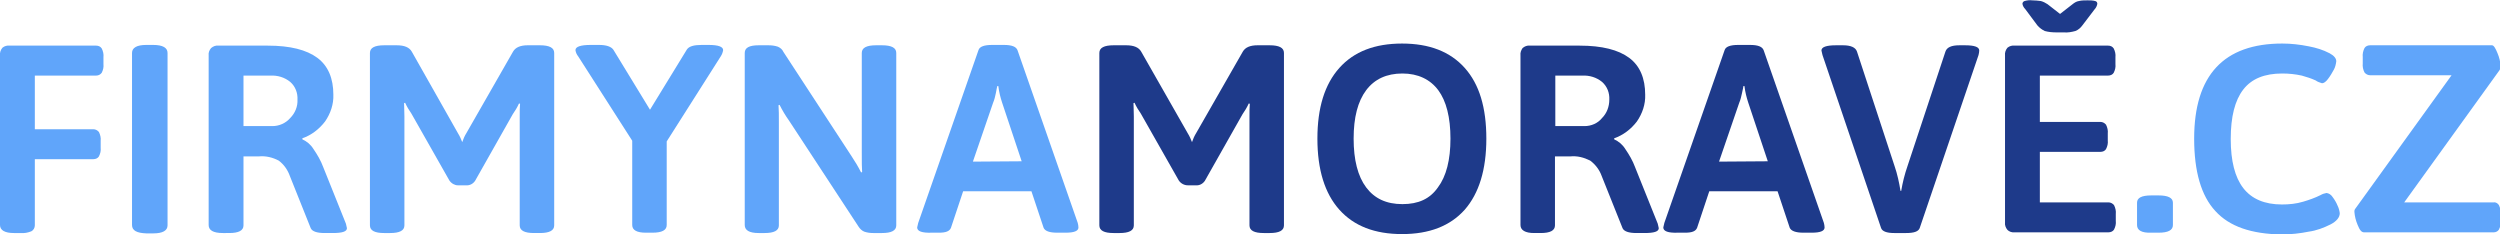
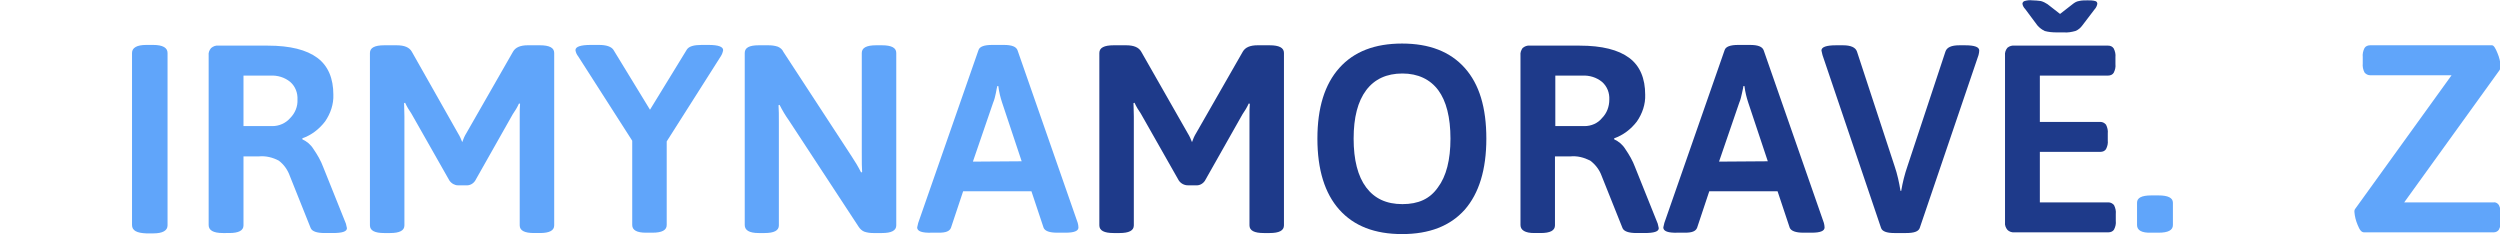
<svg xmlns="http://www.w3.org/2000/svg" version="1.1" id="Vrstva_1" x="0px" y="0px" viewBox="0 0 717.7 67.3" style="enable-background:new 0 0 717.7 67.3;" xml:space="preserve">
  <style type="text/css">
	.st0{fill:#60A5FA;}
	.st1{fill:#1E3A8A;}
</style>
  <g>
-     <path class="st0" d="M0,64.6V15.9c-0.1-0.8,0.2-1.6,0.7-2.2c0.6-0.5,1.4-0.7,2.1-0.6h24.8c0.6,0,1.2,0.2,1.6,0.8   c0.4,0.8,0.6,1.7,0.5,2.5v2c0.1,0.9-0.1,1.7-0.5,2.5c-0.4,0.5-0.9,0.8-1.6,0.8H10v15.4h16.8c0.6,0,1.2,0.3,1.6,0.8   c0.4,0.8,0.6,1.7,0.5,2.5v2c0.1,0.9-0.1,1.7-0.5,2.5c-0.3,0.5-0.9,0.8-1.6,0.8H10v19c0,0.7-0.4,1.4-1,1.7c-1,0.4-2,0.6-3.1,0.5H4   C1.4,66.9,0,66.1,0,64.6z" />
    <path class="st0" d="M37.9,64.6V15.2c0-1.5,1.4-2.3,4.1-2.3H44c2.7,0,4.1,0.8,4.1,2.3v49.5c0,1.5-1.4,2.3-4.1,2.3H42   C39.3,66.9,37.9,66.2,37.9,64.6z" />
    <path class="st0" d="M59.9,64.6V15.9c-0.1-0.8,0.2-1.5,0.7-2.1c0.6-0.5,1.3-0.8,2.1-0.7h14.2c6.4,0,11.1,1.2,14.2,3.5   c3.1,2.3,4.6,5.9,4.6,10.6c0.1,2.7-0.8,5.4-2.4,7.7c-1.7,2.2-3.9,3.9-6.5,4.8V40c1.3,0.6,2.4,1.5,3.2,2.8c1.1,1.6,2.1,3.3,2.8,5.2   l6.5,16.2c0.1,0.4,0.2,0.9,0.3,1.3c0,1-1.4,1.4-4.1,1.4h-2.3c-2.3,0-3.6-0.5-4-1.4l-6-15c-0.6-1.7-1.7-3.3-3.2-4.4   c-1.7-0.9-3.7-1.4-5.7-1.2h-4.4v19.8c0,1.5-1.4,2.2-4.1,2.2H64C61.2,66.9,59.9,66.1,59.9,64.6z M78.2,36.2c1.9,0,3.8-0.8,5.1-2.3   c1.4-1.4,2.2-3.3,2.1-5.3c0.1-1.9-0.6-3.8-2.1-5.1c-1.6-1.3-3.6-1.9-5.7-1.8h-7.7v14.5L78.2,36.2z" />
    <path class="st0" d="M129,51.8l-10.9-19.2c-0.7-1-1.3-2-1.8-3.1l-0.3,0.1c0,0.9,0.1,2.2,0.1,3.9v31.2c0,1.5-1.4,2.2-4.1,2.2h-1.7   c-2.7,0-4.1-0.7-4.1-2.2V15.2c0-1.5,1.4-2.2,4.1-2.2h3.6c2.2,0,3.6,0.6,4.3,1.8l13.3,23.5c0.5,0.8,0.9,1.7,1.2,2.5   c0.3-0.9,0.7-1.8,1.2-2.6l13.4-23.4c0.7-1.2,2.1-1.8,4.2-1.8h3.5c2.7,0,4.1,0.7,4.1,2.2v49.5c0,1.5-1.4,2.2-4.1,2.2h-1.7   c-2.7,0-4.1-0.7-4.1-2.2v-31c0-1.7,0-3,0.1-3.9l-0.3-0.1c-0.5,1.1-1.1,2.1-1.8,3.1l-10.8,19.1c-0.6,0.9-1.6,1.4-2.6,1.3h-2.4   C130.6,53.2,129.6,52.7,129,51.8z" />
    <path class="st0" d="M181.5,64.6V40.4L166,16.2c-0.4-0.5-0.7-1.1-0.8-1.8c0-1,1.5-1.5,4.4-1.5h2.4c2.1,0,3.5,0.5,4.1,1.4l10.5,17.2   l10.6-17.3c0.6-0.9,2-1.3,4.2-1.3h2c2.8,0,4.2,0.5,4.2,1.5c-0.1,0.6-0.3,1.2-0.7,1.8l-15.5,24.4v24c0,1.5-1.4,2.2-4.1,2.2h-1.9   C182.9,66.8,181.5,66.1,181.5,64.6z" />
    <path class="st0" d="M213.8,64.6V15.2c0-1.5,1.3-2.2,4-2.2h2.8c0.9,0,1.8,0.1,2.7,0.4c0.7,0.3,1.3,0.8,1.6,1.5l19.6,30   c1,1.5,1.9,3,2.7,4.6l0.3-0.1c-0.1-1.2-0.1-2.9-0.1-5.2V15.2c0-1.5,1.4-2.2,4.1-2.2h1.7c2.7,0,4.1,0.7,4.1,2.2v49.5   c0,1.5-1.4,2.2-4.1,2.2h-2.5c-0.9,0-1.7-0.1-2.6-0.4c-0.7-0.3-1.2-0.8-1.6-1.4l-20-30.5c-1-1.4-1.9-2.9-2.7-4.5l-0.3,0.1   c0.1,1.2,0.1,2.9,0.1,5.2v29.3c0,1.5-1.4,2.2-4.1,2.2h-1.7C215.1,66.9,213.8,66.1,213.8,64.6z" />
    <path class="st0" d="M263.3,65.3c0.1-0.4,0.2-0.9,0.3-1.3l17.3-49.6c0.3-1,1.6-1.5,3.9-1.5h3.4c2.3,0,3.5,0.5,3.9,1.5L309.4,64   c0.1,0.4,0.2,0.9,0.2,1.3c0,1-1.2,1.5-3.7,1.5h-2.4c-2.3,0-3.5-0.5-3.9-1.4l-3.5-10.5h-19.6L273,65.4c-0.4,1-1.5,1.4-3.4,1.4h-2.1   C264.7,66.9,263.3,66.4,263.3,65.3z M293.3,46.3l-5.6-16.8c-0.5-1.5-0.9-3.1-1.1-4.8h-0.3c-0.1,0.3-0.2,1-0.4,2   c-0.2,0.9-0.4,1.9-0.8,2.8l-5.8,16.9L293.3,46.3z" />
    <path class="st1" d="M338.4,51.8l-10.9-19.2c-0.7-1-1.3-2-1.8-3.1l-0.3,0.1c0,0.9,0.1,2.2,0.1,3.9v31.2c0,1.5-1.4,2.2-4.1,2.2h-1.7   c-2.7,0-4.1-0.7-4.1-2.2V15.2c0-1.5,1.4-2.2,4.1-2.2h3.6c2.2,0,3.6,0.6,4.3,1.8L341,38.3c0.5,0.8,0.9,1.7,1.2,2.5   c0.3-0.9,0.7-1.8,1.2-2.6l13.4-23.4c0.7-1.2,2.1-1.8,4.2-1.8h3.5c2.7,0,4.1,0.7,4.1,2.2v49.5c0,1.5-1.4,2.2-4.1,2.2h-1.7   c-2.7,0-4.1-0.7-4.1-2.2v-31c0-1.7,0-3,0.1-3.9l-0.3-0.1c-0.5,1.1-1.1,2.1-1.8,3.1l-10.8,19.1c-0.6,0.9-1.6,1.4-2.6,1.3H341   C340,53.2,339,52.7,338.4,51.8z" />
    <path class="st1" d="M384.5,60.2c-4.2-4.7-6.3-11.5-6.3-20.4s2.1-15.6,6.3-20.3c4.2-4.7,10.2-7,18-7s13.8,2.3,18,7   c4.2,4.7,6.2,11.4,6.2,20.3s-2.1,15.7-6.2,20.4c-4.2,4.7-10.2,7-18,7C394.7,67.2,388.7,64.9,384.5,60.2z M412.8,53.8   c2.4-3.2,3.6-7.9,3.6-14s-1.2-10.8-3.5-13.9s-5.8-4.8-10.3-4.8s-8,1.6-10.4,4.8s-3.6,7.8-3.6,13.9s1.2,10.8,3.6,14   c2.4,3.2,5.8,4.8,10.4,4.8S410.5,57.1,412.8,53.8z" />
    <path class="st1" d="M436.5,64.6V15.9c-0.1-0.8,0.2-1.5,0.6-2.1c0.6-0.5,1.3-0.8,2.1-0.7h14.3c6.4,0,11.1,1.2,14.2,3.5   s4.6,5.9,4.6,10.6c0.1,2.7-0.8,5.4-2.4,7.7c-1.7,2.2-3.9,3.9-6.5,4.8V40c1.3,0.6,2.4,1.5,3.2,2.8c1.1,1.6,2.1,3.3,2.8,5.2l6.5,16.2   c0.1,0.4,0.2,0.9,0.3,1.3c0,1-1.4,1.4-4.1,1.4h-2.3c-2.3,0-3.6-0.5-4-1.4l-6-15c-0.6-1.7-1.8-3.3-3.3-4.4c-1.8-0.9-3.7-1.4-5.7-1.2   h-4.4v19.8c0,1.5-1.4,2.2-4.1,2.2h-1.9C437.9,66.9,436.5,66.1,436.5,64.6z M454.9,36.2c1.9,0,3.8-0.8,5-2.3   c1.4-1.4,2.1-3.3,2.1-5.3c0.1-1.9-0.6-3.8-2.1-5.1c-1.6-1.3-3.6-1.9-5.7-1.8h-7.7v14.5L454.9,36.2z" />
    <path class="st1" d="M477.5,65.3c0.1-0.4,0.2-0.9,0.3-1.3l17.3-49.6c0.3-1,1.6-1.5,3.9-1.5h3.4c2.3,0,3.5,0.5,3.9,1.5L523.6,64   c0.1,0.4,0.2,0.9,0.2,1.3c0,1-1.2,1.5-3.7,1.5h-2.4c-2.2,0-3.5-0.5-3.9-1.4l-3.5-10.5h-19.6l-3.5,10.5c-0.4,1-1.5,1.4-3.4,1.4h-2.1   C478.9,66.9,477.5,66.4,477.5,65.3z M507.5,46.3l-5.6-16.8c-0.5-1.5-0.9-3.1-1.1-4.8h-0.3c0,0.3-0.2,1-0.4,2   c-0.2,0.9-0.4,1.9-0.8,2.8l-5.8,16.9L507.5,46.3z" />
    <path class="st1" d="M540,65.4l-16.8-49.6c-0.1-0.4-0.2-0.9-0.3-1.3c0-1,1.4-1.5,4.2-1.5h2c2.2,0,3.6,0.6,4,1.8l10.8,32.9   c0.8,2.3,1.3,4.7,1.7,7.1h0.2c0.4-2.4,1-4.8,1.8-7.1l10.9-32.9c0.4-1.2,1.7-1.8,4-1.8h1.6c2.8,0,4.1,0.5,4.1,1.5   c0,0.4-0.1,0.9-0.2,1.3l-16.9,49.7c-0.4,1-1.7,1.4-3.9,1.4h-3.4C541.6,66.9,540.3,66.4,540,65.4z" />
    <path class="st1" d="M576.3,66c-0.5-0.6-0.8-1.4-0.7-2.1v-48c-0.1-0.8,0.2-1.6,0.7-2.2c0.6-0.5,1.4-0.7,2.1-0.6h26.8   c0.6,0,1.2,0.2,1.6,0.8c0.4,0.8,0.6,1.7,0.5,2.5v2c0.1,0.9-0.1,1.7-0.5,2.5c-0.3,0.5-0.9,0.8-1.6,0.8h-19.6V35H603   c0.6,0,1.2,0.3,1.6,0.8c0.4,0.8,0.6,1.7,0.5,2.5v2c0.1,0.9-0.1,1.7-0.5,2.5c-0.3,0.5-0.9,0.8-1.6,0.8h-17.4v14.5h19.7   c0.6,0,1.2,0.3,1.6,0.8c0.4,0.8,0.6,1.7,0.5,2.5v2c0.1,0.9-0.1,1.7-0.5,2.5c-0.3,0.5-0.9,0.8-1.6,0.8h-26.9   C577.6,66.8,576.8,66.5,576.3,66z M587,8.9c-0.8-0.4-1.5-0.9-2.1-1.6l-3.5-4.7c-0.4-0.4-0.7-0.9-0.8-1.5c0-0.4,0.3-0.7,0.6-0.8   c0.7-0.2,1.5-0.3,2.2-0.2c0.8,0,1.7,0.1,2.5,0.2c0.7,0.2,1.3,0.5,1.9,0.9l3.6,2.8l3.6-2.8c0.5-0.4,1.1-0.8,1.8-0.9   c0.8-0.2,1.7-0.2,2.5-0.2c0.7,0,1.5,0,2.2,0.2c0.4,0.1,0.6,0.4,0.6,0.8c-0.1,0.6-0.4,1.2-0.8,1.6l-3.5,4.6c-0.5,0.7-1.2,1.3-2,1.6   c-1.1,0.3-2.2,0.5-3.3,0.4h-2.1C589.2,9.3,588.1,9.2,587,8.9z" />
    <path class="st0" d="M613.5,64.6v-6.4c0-1.4,1.3-2.1,4.1-2.1h2.1c2.7,0,4.1,0.7,4.1,2.1v6.4c0,1.5-1.4,2.2-4.1,2.2h-2.1   C614.8,66.9,613.5,66.1,613.5,64.6z" />
-     <path class="st0" d="M636,60.6c-4.1-4.4-6.1-11.4-6.1-20.8c0-18.2,8.5-27.3,25.3-27.3c2.6,0,5.1,0.3,7.6,0.8c2.1,0.4,4.1,1,6,2   c1.3,0.7,1.9,1.5,1.9,2.3c-0.1,0.8-0.3,1.7-0.7,2.4c-0.5,0.9-1,1.8-1.7,2.7c-0.6,0.8-1.2,1.2-1.7,1.2c-0.6-0.2-1.3-0.4-1.8-0.8   c-1.3-0.6-2.6-1-4-1.4c-1.8-0.4-3.7-0.6-5.6-0.6c-5.1,0-8.8,1.5-11.2,4.6c-2.4,3.1-3.6,7.8-3.6,14.2c0,6.3,1.2,11,3.6,14.1   c2.4,3.1,6.1,4.7,11.1,4.7c2.1,0,4.1-0.2,6.1-0.8c1.7-0.5,3.4-1.1,5-1.9c0.5-0.3,1.1-0.5,1.7-0.6c0.7,0.1,1.3,0.5,1.7,1.1   c0.6,0.8,1.1,1.6,1.5,2.6c0.3,0.6,0.5,1.3,0.6,2.1c0,1.2-0.9,2.3-2.6,3.2c-2,1-4.1,1.8-6.3,2.1c-2.5,0.5-5.1,0.8-7.7,0.8   C646.3,67.2,640,65,636,60.6z" />
    <path class="st0" d="M676.8,64.5c-0.5-1.2-0.8-2.4-0.9-3.7c0-0.3,0-0.5,0.2-0.8l27.7-38.4h-23.4c-0.6,0-1.2-0.3-1.6-0.8   c-0.4-0.8-0.6-1.7-0.5-2.6v-1.8c-0.1-0.9,0.1-1.8,0.5-2.6c0.3-0.5,0.9-0.8,1.6-0.8h35c0.5,0,1,0.8,1.6,2.3c0.5,1.2,0.8,2.4,0.9,3.7   c0,0.4-0.1,0.7-0.3,1.1l-27.4,38h25.7c0.6-0.1,1.2,0.3,1.5,0.8c0.4,0.8,0.5,1.7,0.5,2.6v1.8c0.1,0.9-0.1,1.8-0.5,2.6   c-0.3,0.5-0.9,0.8-1.5,0.8h-37.2C677.9,66.7,677.4,66,676.8,64.5z" />
  </g>
</svg>